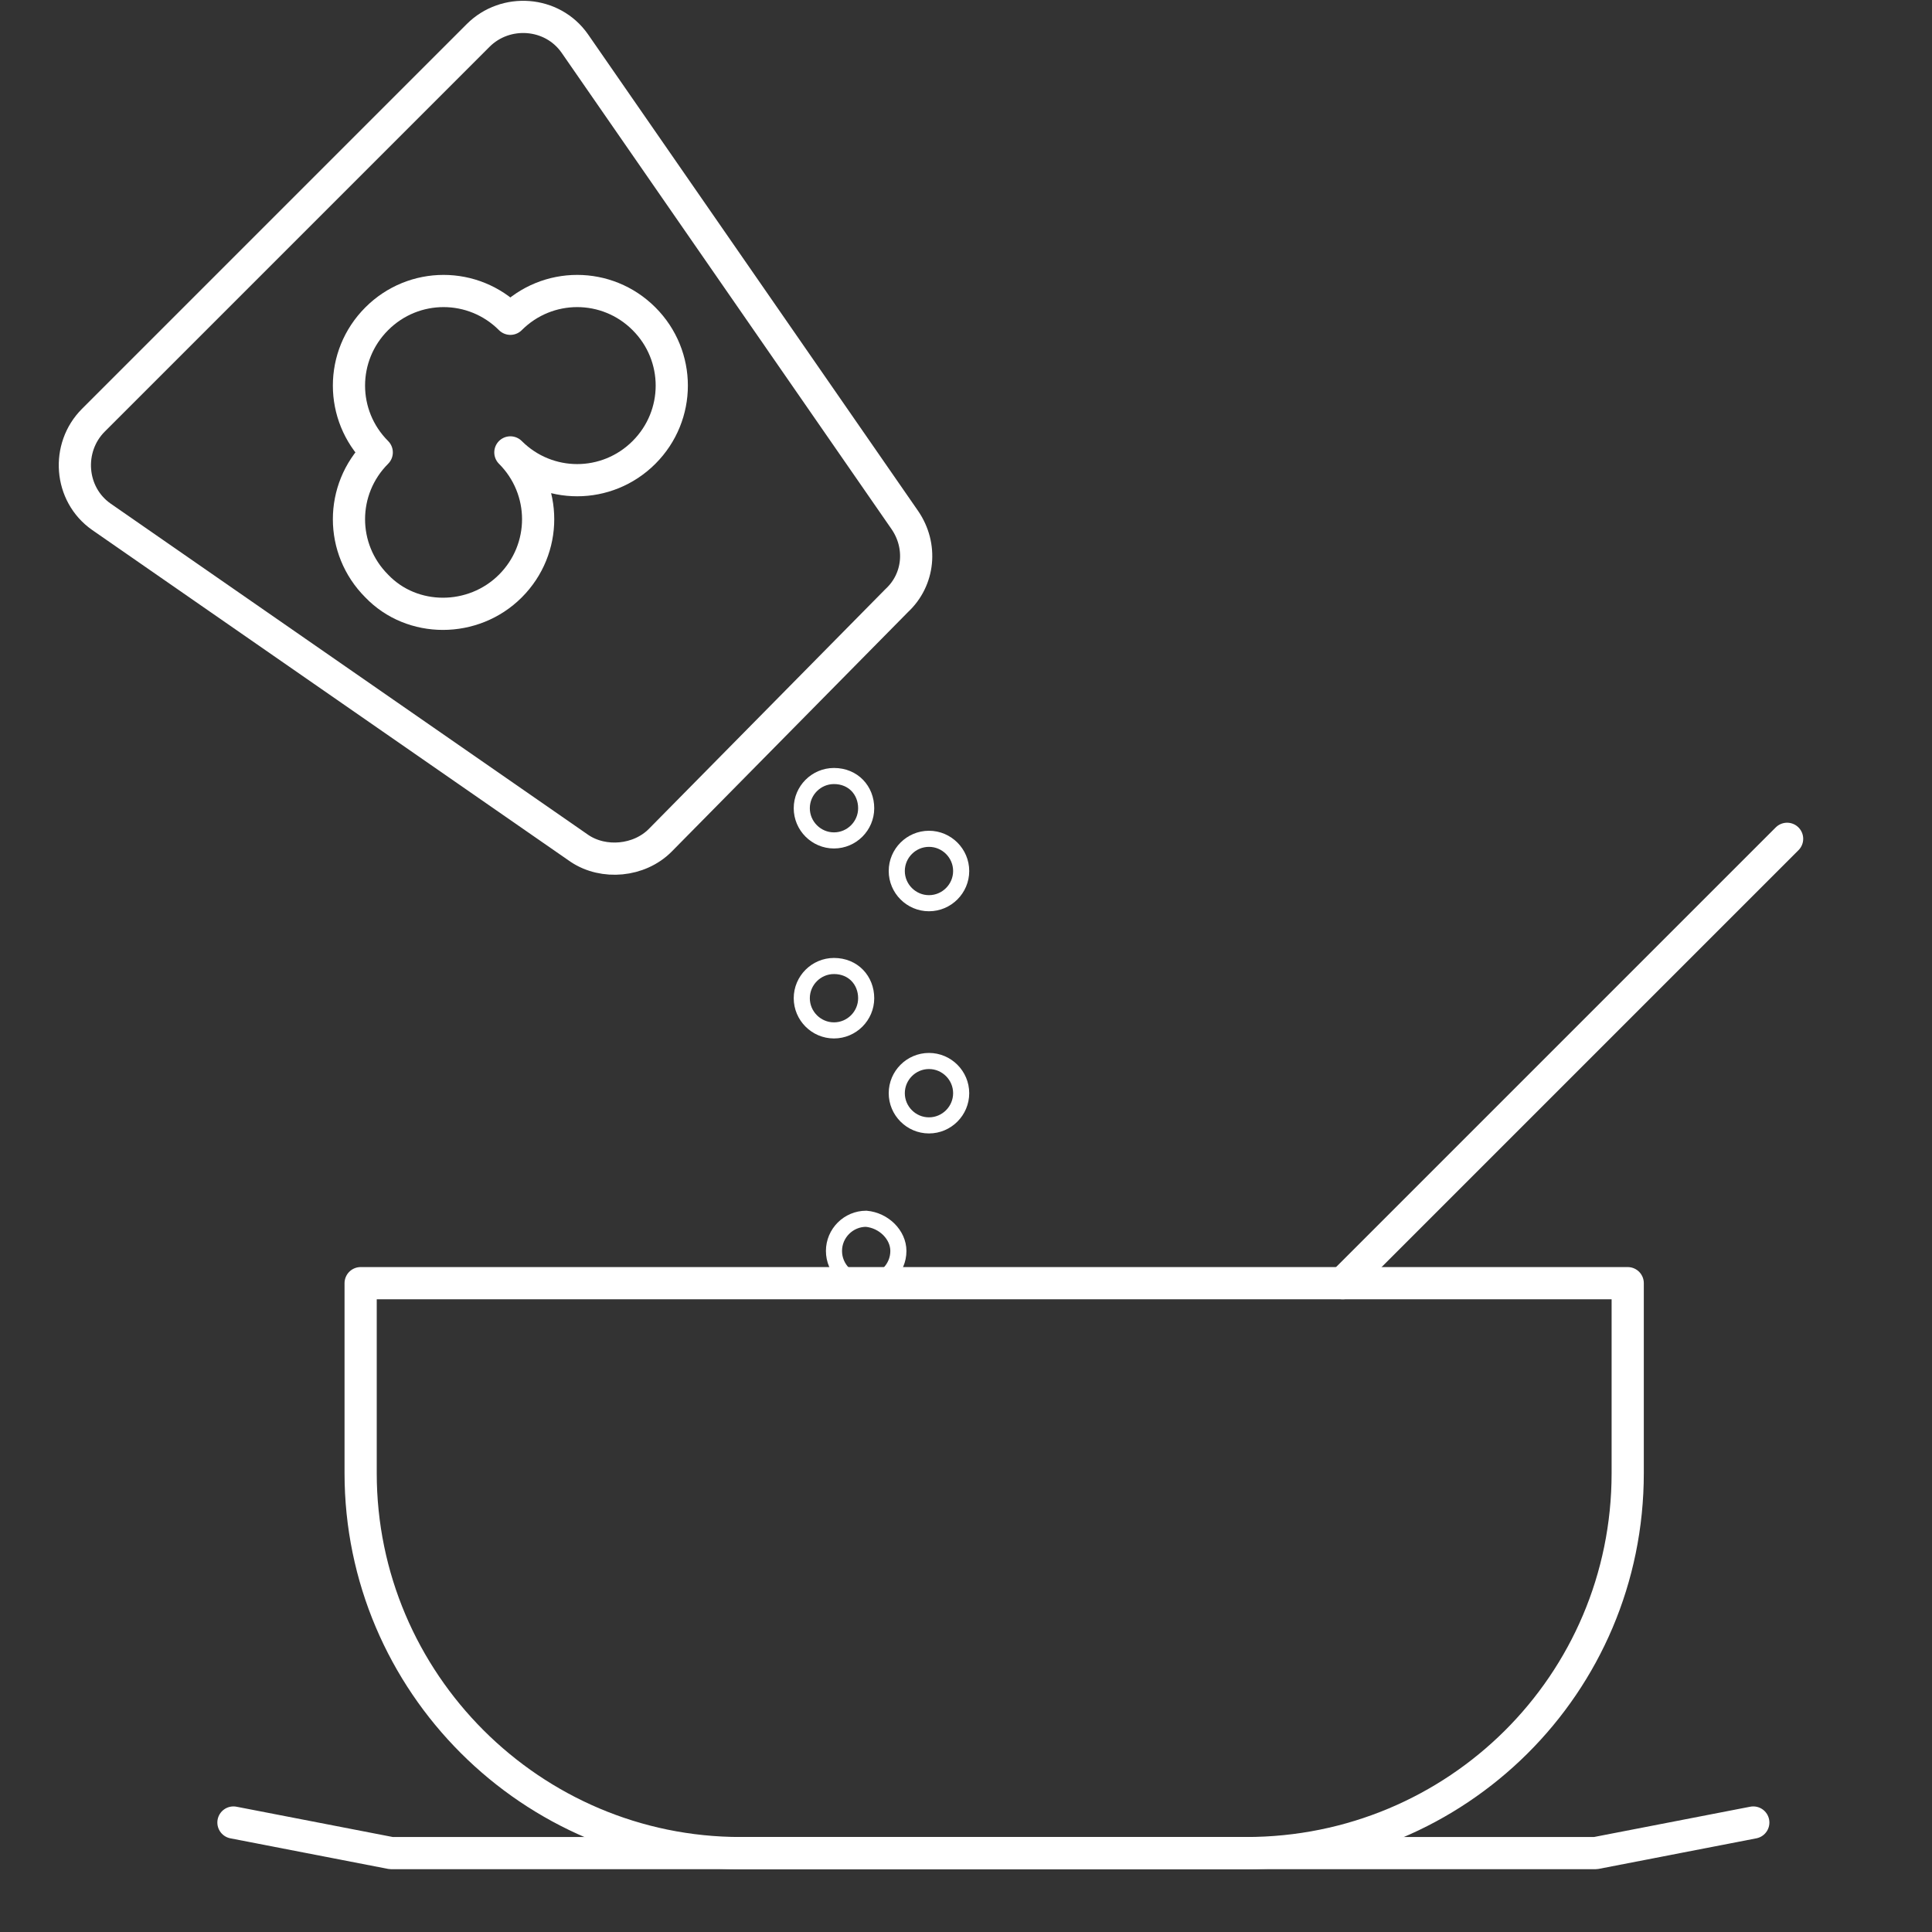
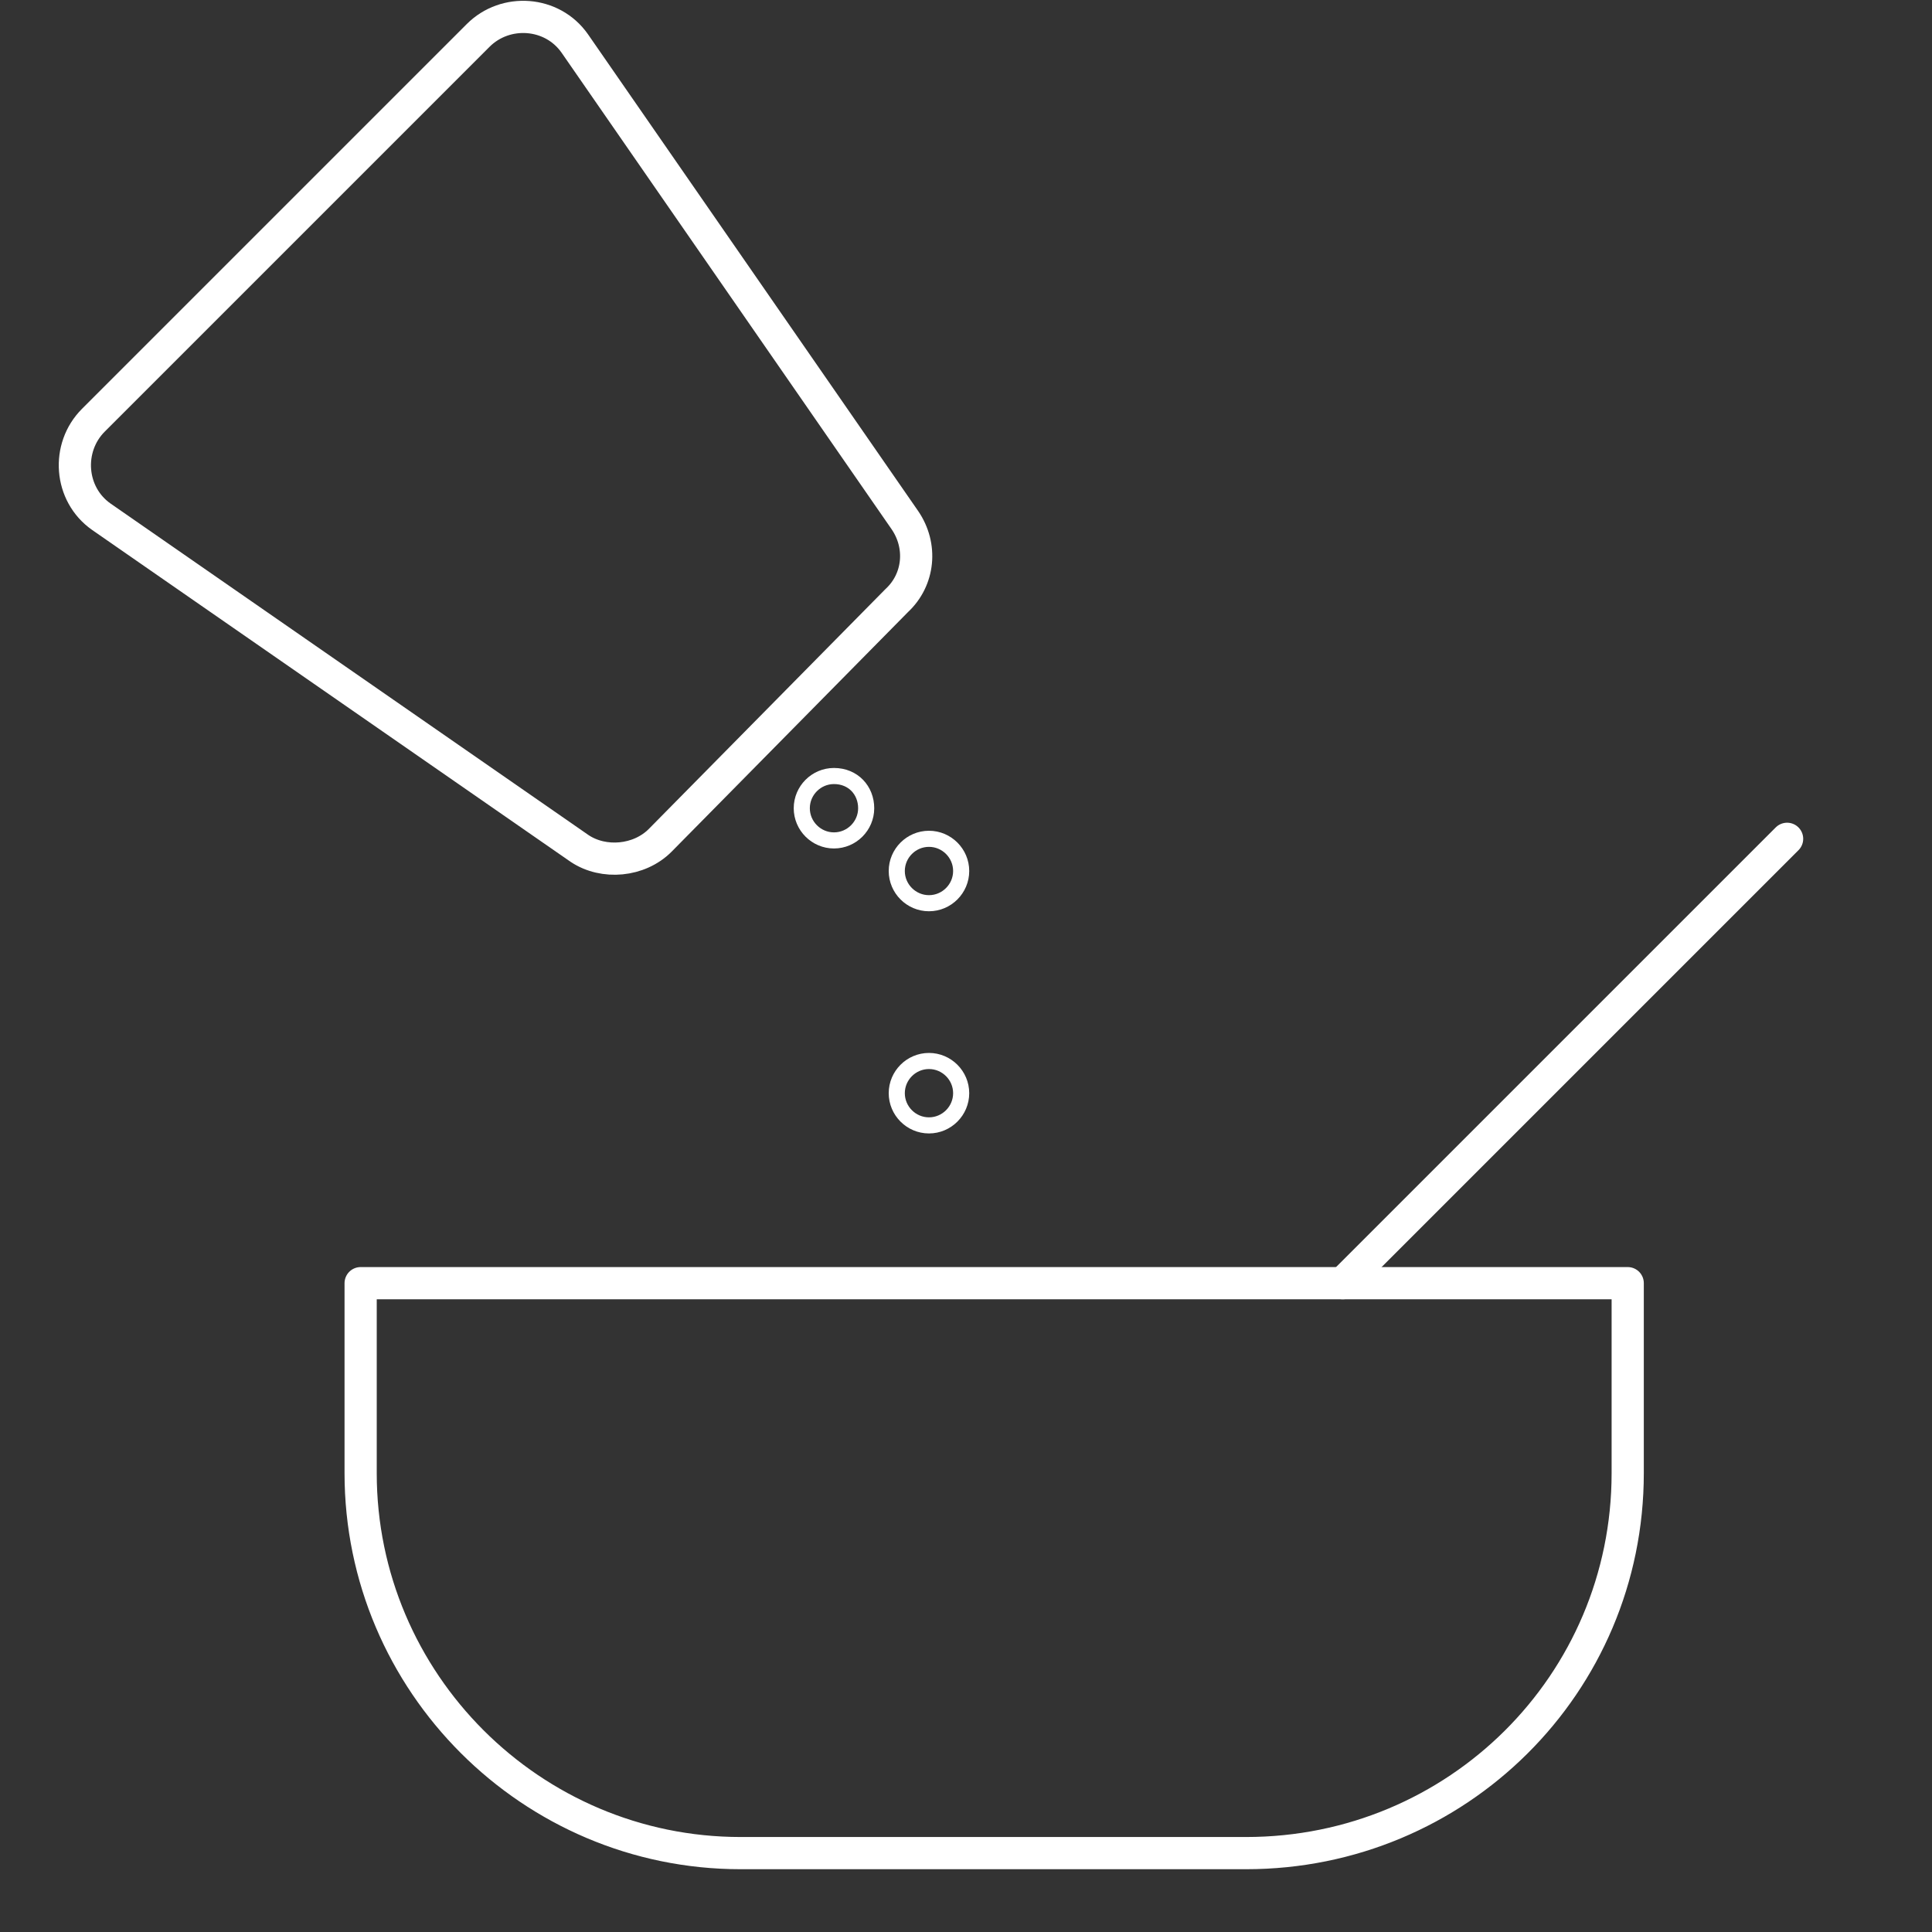
<svg xmlns="http://www.w3.org/2000/svg" version="1.1" id="图层_1" x="0px" y="0px" viewBox="0 0 120 120" style="enable-background:new 0 0 120 120;" xml:space="preserve">
  <rect x="0" y="0" width="120" height="120" fill="#333333" stroke="none" />
  <style type="text/css">
	.st0{fill-rule:evenodd;clip-rule:evenodd;fill:none;stroke:#FFFFFF;stroke-miterlimit:10;}
	.st1{fill:none;stroke:#FFFFFF;stroke-width:2;stroke-linecap:round;stroke-linejoin:round;}
</style>
  <g>
    <g transform="translate(-482, -882)">
      <g transform="translate(483, 883)">
-         <path class="st0" d="M52.8,61c0,1.1-0.9,2-2,2c-1.1,0-2-0.9-2-2s0.9-2,2-2C52,59,52.8,59.9,52.8,61" />
        <path class="st0" d="M58.7,53.1c0,1.1-0.9,2-2,2s-2-0.9-2-2c0-1.1,0.9-2,2-2S58.7,52,58.7,53.1" />
        <path class="st0" d="M52.8,49.2c0,1.1-0.9,2-2,2c-1.1,0-2-0.9-2-2s0.9-2,2-2C52,47.2,52.8,48.1,52.8,49.2" />
        <path class="st0" d="M58.7,66.9c0,1.1-0.9,2-2,2s-2-0.9-2-2c0-1.1,0.9-2,2-2S58.7,65.8,58.7,66.9" />
-         <path class="st0" d="M54.8,76.7c0,1.1-0.9,2-2,2c-1.1,0-2-0.9-2-2c0-1.1,0.9-2,2-2C53.9,74.8,54.8,75.7,54.8,76.7" />
        <path class="st1" d="M76.4,114.1H45c-13,0-23.6-10.6-23.6-23.6V78.7h78.7v11.8C100.1,103.6,89.5,114.1,76.4,114.1L76.4,114.1z" />
-         <polyline class="st1" points="107.9,112.2 98.1,114.1 23.3,114.1 13.5,112.2    " />
        <path class="st1" d="M82.4,78.7l27.6-27.6" />
        <path class="st1" d="M4.8,25.1L28.7,1.2c1.7-1.7,4.6-1.5,6,0.5l20.5,29.6c1.1,1.6,0.9,3.7-0.5,5L40,51.2c-1.3,1.3-3.5,1.5-5,0.5     L5.3,31.1C3.3,29.7,3.1,26.8,4.8,25.1L4.8,25.1z" />
-         <path class="st1" d="M30.7,35.4c2.3-2.3,2.3-6,0-8.3c2.3,2.3,6,2.3,8.3,0c2.3-2.3,2.3-6,0-8.3c-2.3-2.3-6-2.3-8.3,0     c-2.3-2.3-6-2.3-8.3,0c-2.3,2.3-2.3,6,0,8.3c-2.3,2.3-2.3,6,0,8.3C24.6,37.7,28.4,37.7,30.7,35.4L30.7,35.4z" />
      </g>
    </g>
  </g>
</svg>